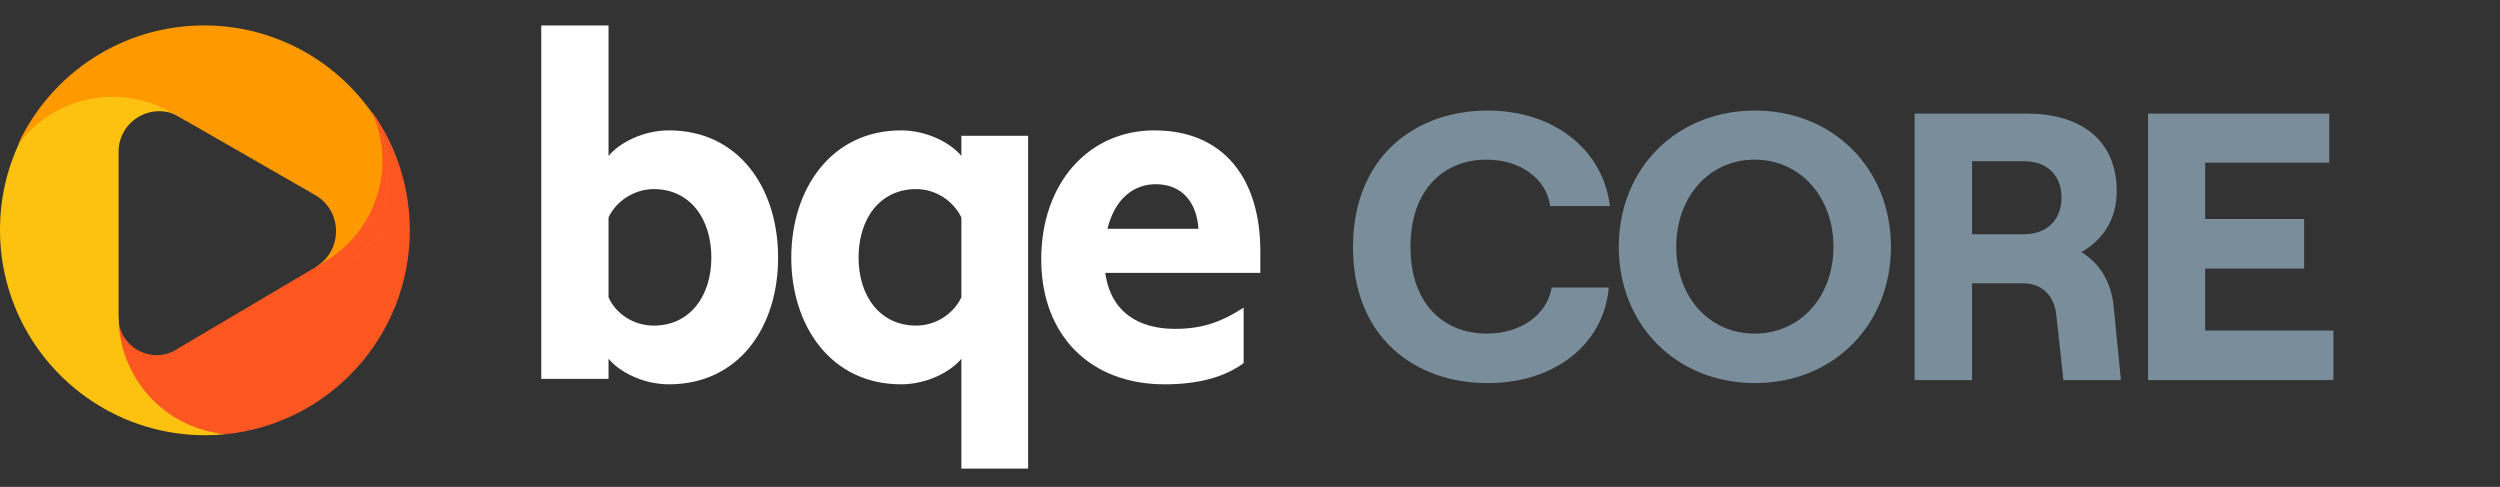
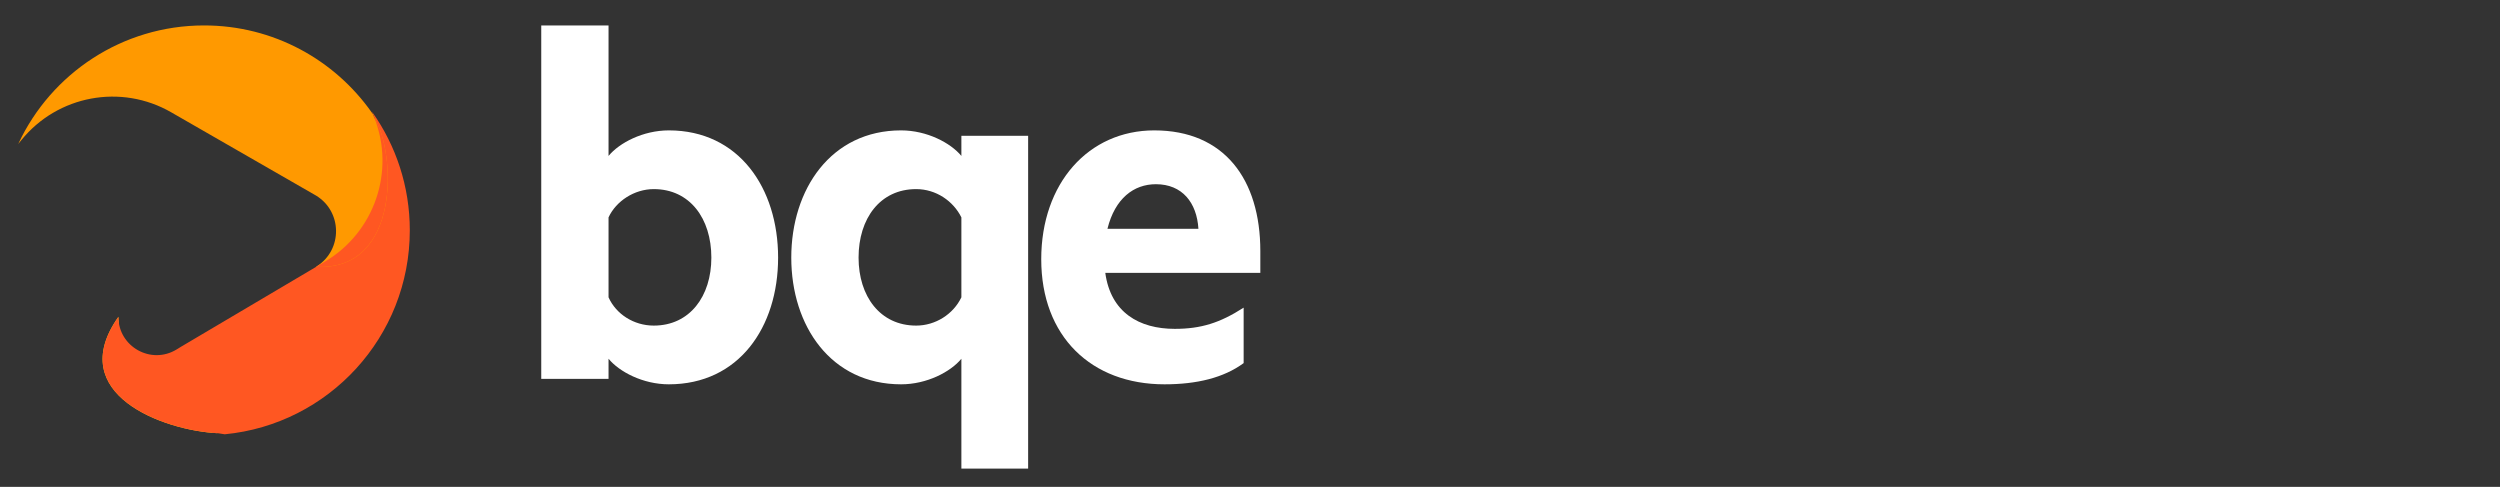
<svg xmlns="http://www.w3.org/2000/svg" width="190" height="37" viewBox="0 0 190 37" fill="none">
  <rect x="0" y="0" width="190" height="37" fill="#333333" stroke="none" />
  <g clip-path="url(#clip0_8660_2759)">
    <path d="M46.249 27.265C47.067 28.257 48.867 29.208 50.831 29.208C56.15 29.208 59.136 24.869 59.136 19.579C59.136 14.289 56.15 9.909 50.831 9.909C48.867 9.909 47.067 10.859 46.249 11.851V1.933H41.135V28.795H46.249V27.265ZM46.249 16.521C46.822 15.281 48.213 14.372 49.686 14.372C52.427 14.372 54.063 16.604 54.063 19.579C54.063 22.513 52.427 24.745 49.686 24.745C48.172 24.745 46.822 23.877 46.249 22.596V16.521Z" fill="white" />
    <path d="M73.065 35.614H78.138V10.322H73.065V11.851C72.247 10.86 70.447 9.909 68.483 9.909C63.164 9.909 60.137 14.372 60.137 19.579C60.137 24.786 63.164 29.208 68.483 29.208C70.447 29.208 72.247 28.258 73.065 27.266V35.614ZM73.065 22.596C72.451 23.877 71.101 24.745 69.628 24.745C66.887 24.745 65.251 22.513 65.251 19.579C65.251 16.604 66.887 14.372 69.628 14.372C71.142 14.372 72.451 15.281 73.065 16.521V22.596Z" fill="white" />
    <path d="M95.785 20.736V19.083C95.785 13.628 93.044 9.909 87.725 9.909C82.734 9.909 79.134 13.918 79.134 19.703C79.134 25.572 82.939 29.208 88.503 29.208C90.958 29.208 93.003 28.712 94.517 27.596V23.381C92.717 24.538 91.285 24.993 89.28 24.993C86.58 24.993 84.412 23.753 84.002 20.736H95.785ZM87.848 14C89.853 14 90.958 15.405 91.08 17.389H84.166C84.739 15.075 86.171 14 87.848 14Z" fill="white" />
    <path d="M9.021 24.46C9.006 24.337 8.998 24.21 8.998 24.081C4.845 29.964 12.458 32.732 16.561 32.925C12.337 32.258 9.195 28.7 9.021 24.46Z" fill="#FDC20F" />
    <path d="M17.08 33.006C24.973 32.248 31.145 25.598 31.145 17.505C31.145 14.169 30.096 11.077 28.309 8.543L28.27 8.487L28.444 8.929C30.057 13.014 28.459 17.665 24.675 19.896L13.791 26.332L13.423 26.558C11.486 27.745 8.998 26.352 8.998 24.081C4.845 29.963 12.458 32.732 16.561 32.924L17.08 33.006Z" fill="#FF5722" />
-     <path d="M1.48 10.825C1.477 10.832 1.474 10.838 1.471 10.844C0.527 12.855 0 15.101 0 17.47C0 22.881 2.753 27.65 6.933 30.449C9.412 32.11 12.393 33.078 15.6 33.078C16.076 33.078 16.546 33.056 17.011 33.015L17.09 33.008L16.561 32.924C12.215 32.238 9.013 28.49 9.013 24.088V11.538C9.013 9.14 11.631 7.661 13.685 8.897L14.188 9.2C11.415 3.522 3.807 6.778 1.617 10.656L1.48 10.825Z" fill="#FDC20F" />
    <path d="M1.617 10.656L1.384 10.944L1.407 10.895C3.893 5.599 9.274 1.933 15.511 1.933C20.775 1.933 25.429 4.544 28.248 8.543C28.282 8.591 28.316 8.64 28.349 8.689L28.444 8.928C30.107 11.622 30.453 20.62 24.022 20.274L24.079 20.237C26.051 18.975 26.02 16.084 24.022 14.865L13.019 8.539C9.215 6.343 4.379 7.241 1.617 10.656Z" fill="#FF9900" />
    <path d="M28.444 8.929C30.106 11.621 30.453 20.608 24.035 20.275L24.675 19.896C28.459 17.666 30.058 13.014 28.444 8.929Z" fill="#FF5722" />
-     <path d="M13.288 8.694L13.019 8.54C9.215 6.344 4.379 7.241 1.617 10.656C3.807 6.778 11.415 3.523 14.188 9.2L13.685 8.898C13.555 8.819 13.422 8.751 13.288 8.694Z" fill="#FF9900" />
  </g>
-   <path d="M113.068 29.115C107.456 29.115 102.827 25.585 102.827 18.787C102.827 11.931 107.542 8.402 113.068 8.402C118.072 8.402 121.833 11.353 122.354 15.663H117.812C117.523 13.551 115.527 12.134 112.981 12.134C109.712 12.134 107.195 14.419 107.195 18.758C107.195 23.098 109.712 25.354 113.01 25.354C115.556 25.354 117.581 23.936 117.928 21.854H122.267C121.891 26.164 118.159 29.115 113.068 29.115ZM133.383 29.115C127.424 29.115 123.027 24.718 123.027 18.758C123.027 12.799 127.424 8.402 133.383 8.402C139.313 8.402 143.711 12.799 143.711 18.758C143.711 24.718 139.313 29.115 133.383 29.115ZM133.354 25.354C136.826 25.354 139.342 22.548 139.342 18.758C139.342 14.969 136.826 12.134 133.354 12.134C129.883 12.134 127.395 14.969 127.395 18.758C127.395 22.548 129.883 25.354 133.354 25.354ZM145.509 28.883V8.633H154.043C158.354 8.633 160.87 10.832 160.87 14.506C160.87 16.704 159.829 18.209 158.18 19.163C159.598 20.002 160.465 21.478 160.639 23.3L161.189 28.883H156.82L156.271 23.879C156.126 22.49 155.172 21.535 153.812 21.535H149.878V28.883H145.509ZM153.783 17.804C155.808 17.804 156.676 16.473 156.676 14.998C156.676 13.551 155.808 12.249 153.783 12.249H149.878V17.804H153.783ZM163.252 28.883V8.633H177.022V12.365H167.591V16.646H175.113V20.407H167.591V25.123H177.34V28.883H163.252Z" fill="#798E9A" />
  <defs>
    <clipPath id="clip0_8660_2759">
      <rect width="95.786" height="33.9" fill="white" transform="translate(0 1.934)" />
    </clipPath>
  </defs>
</svg>